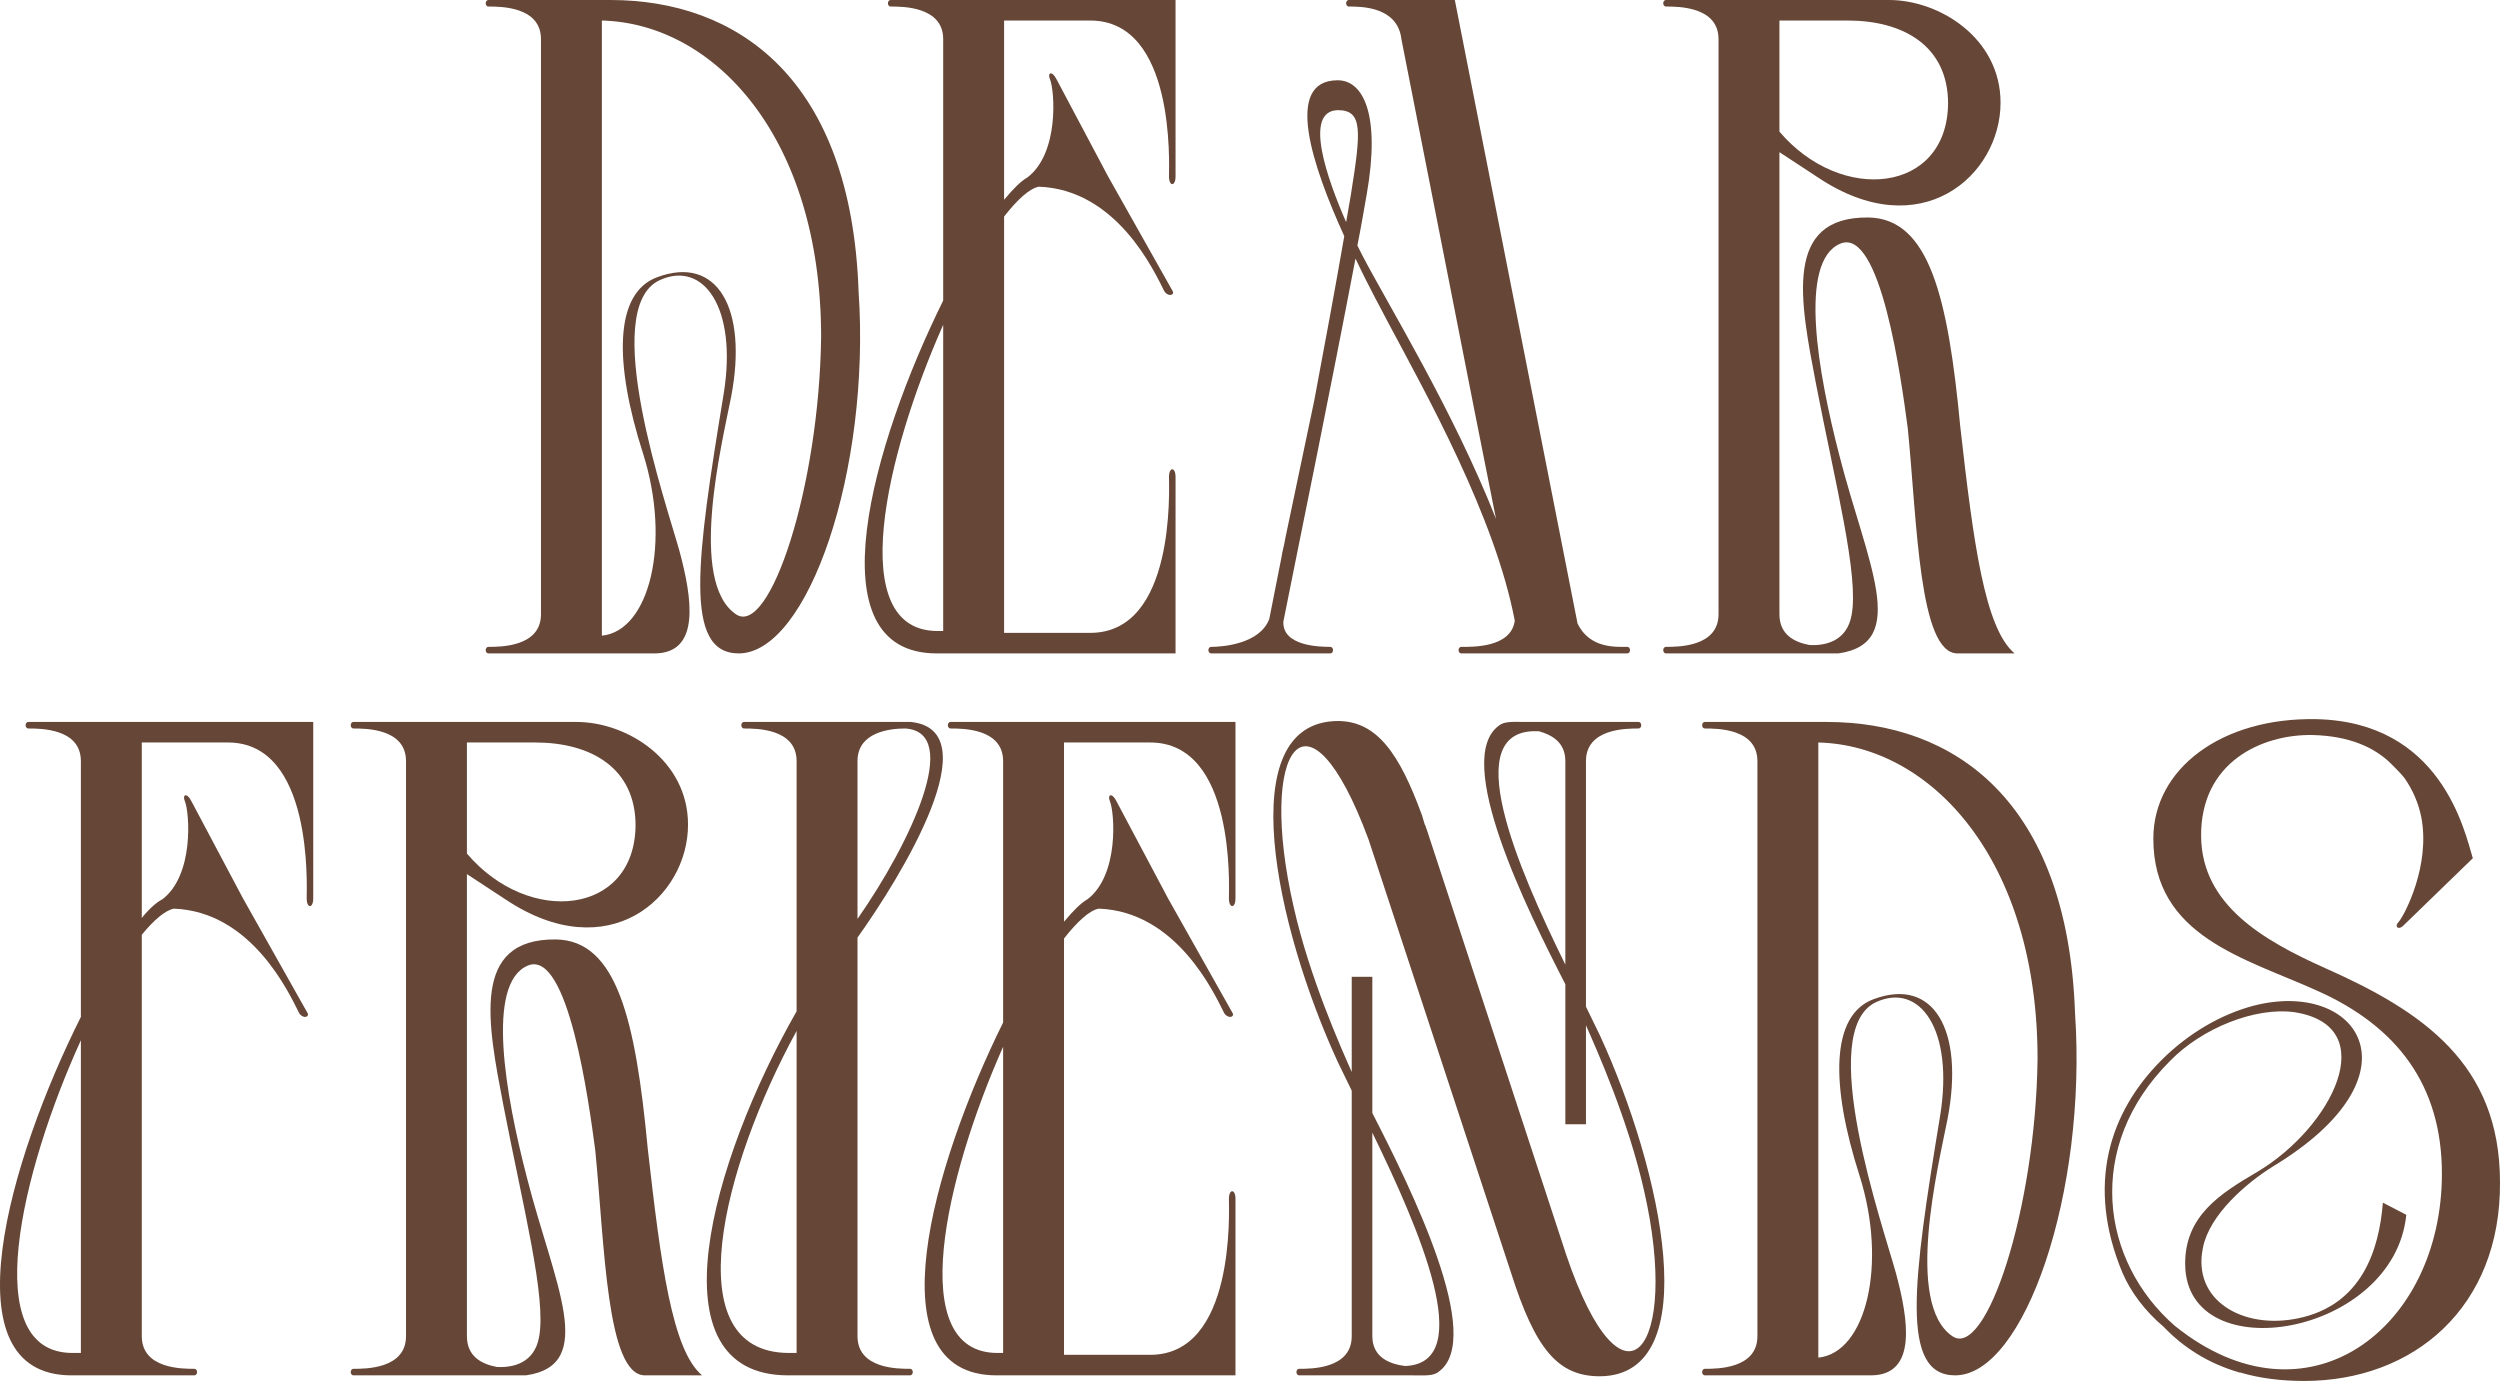
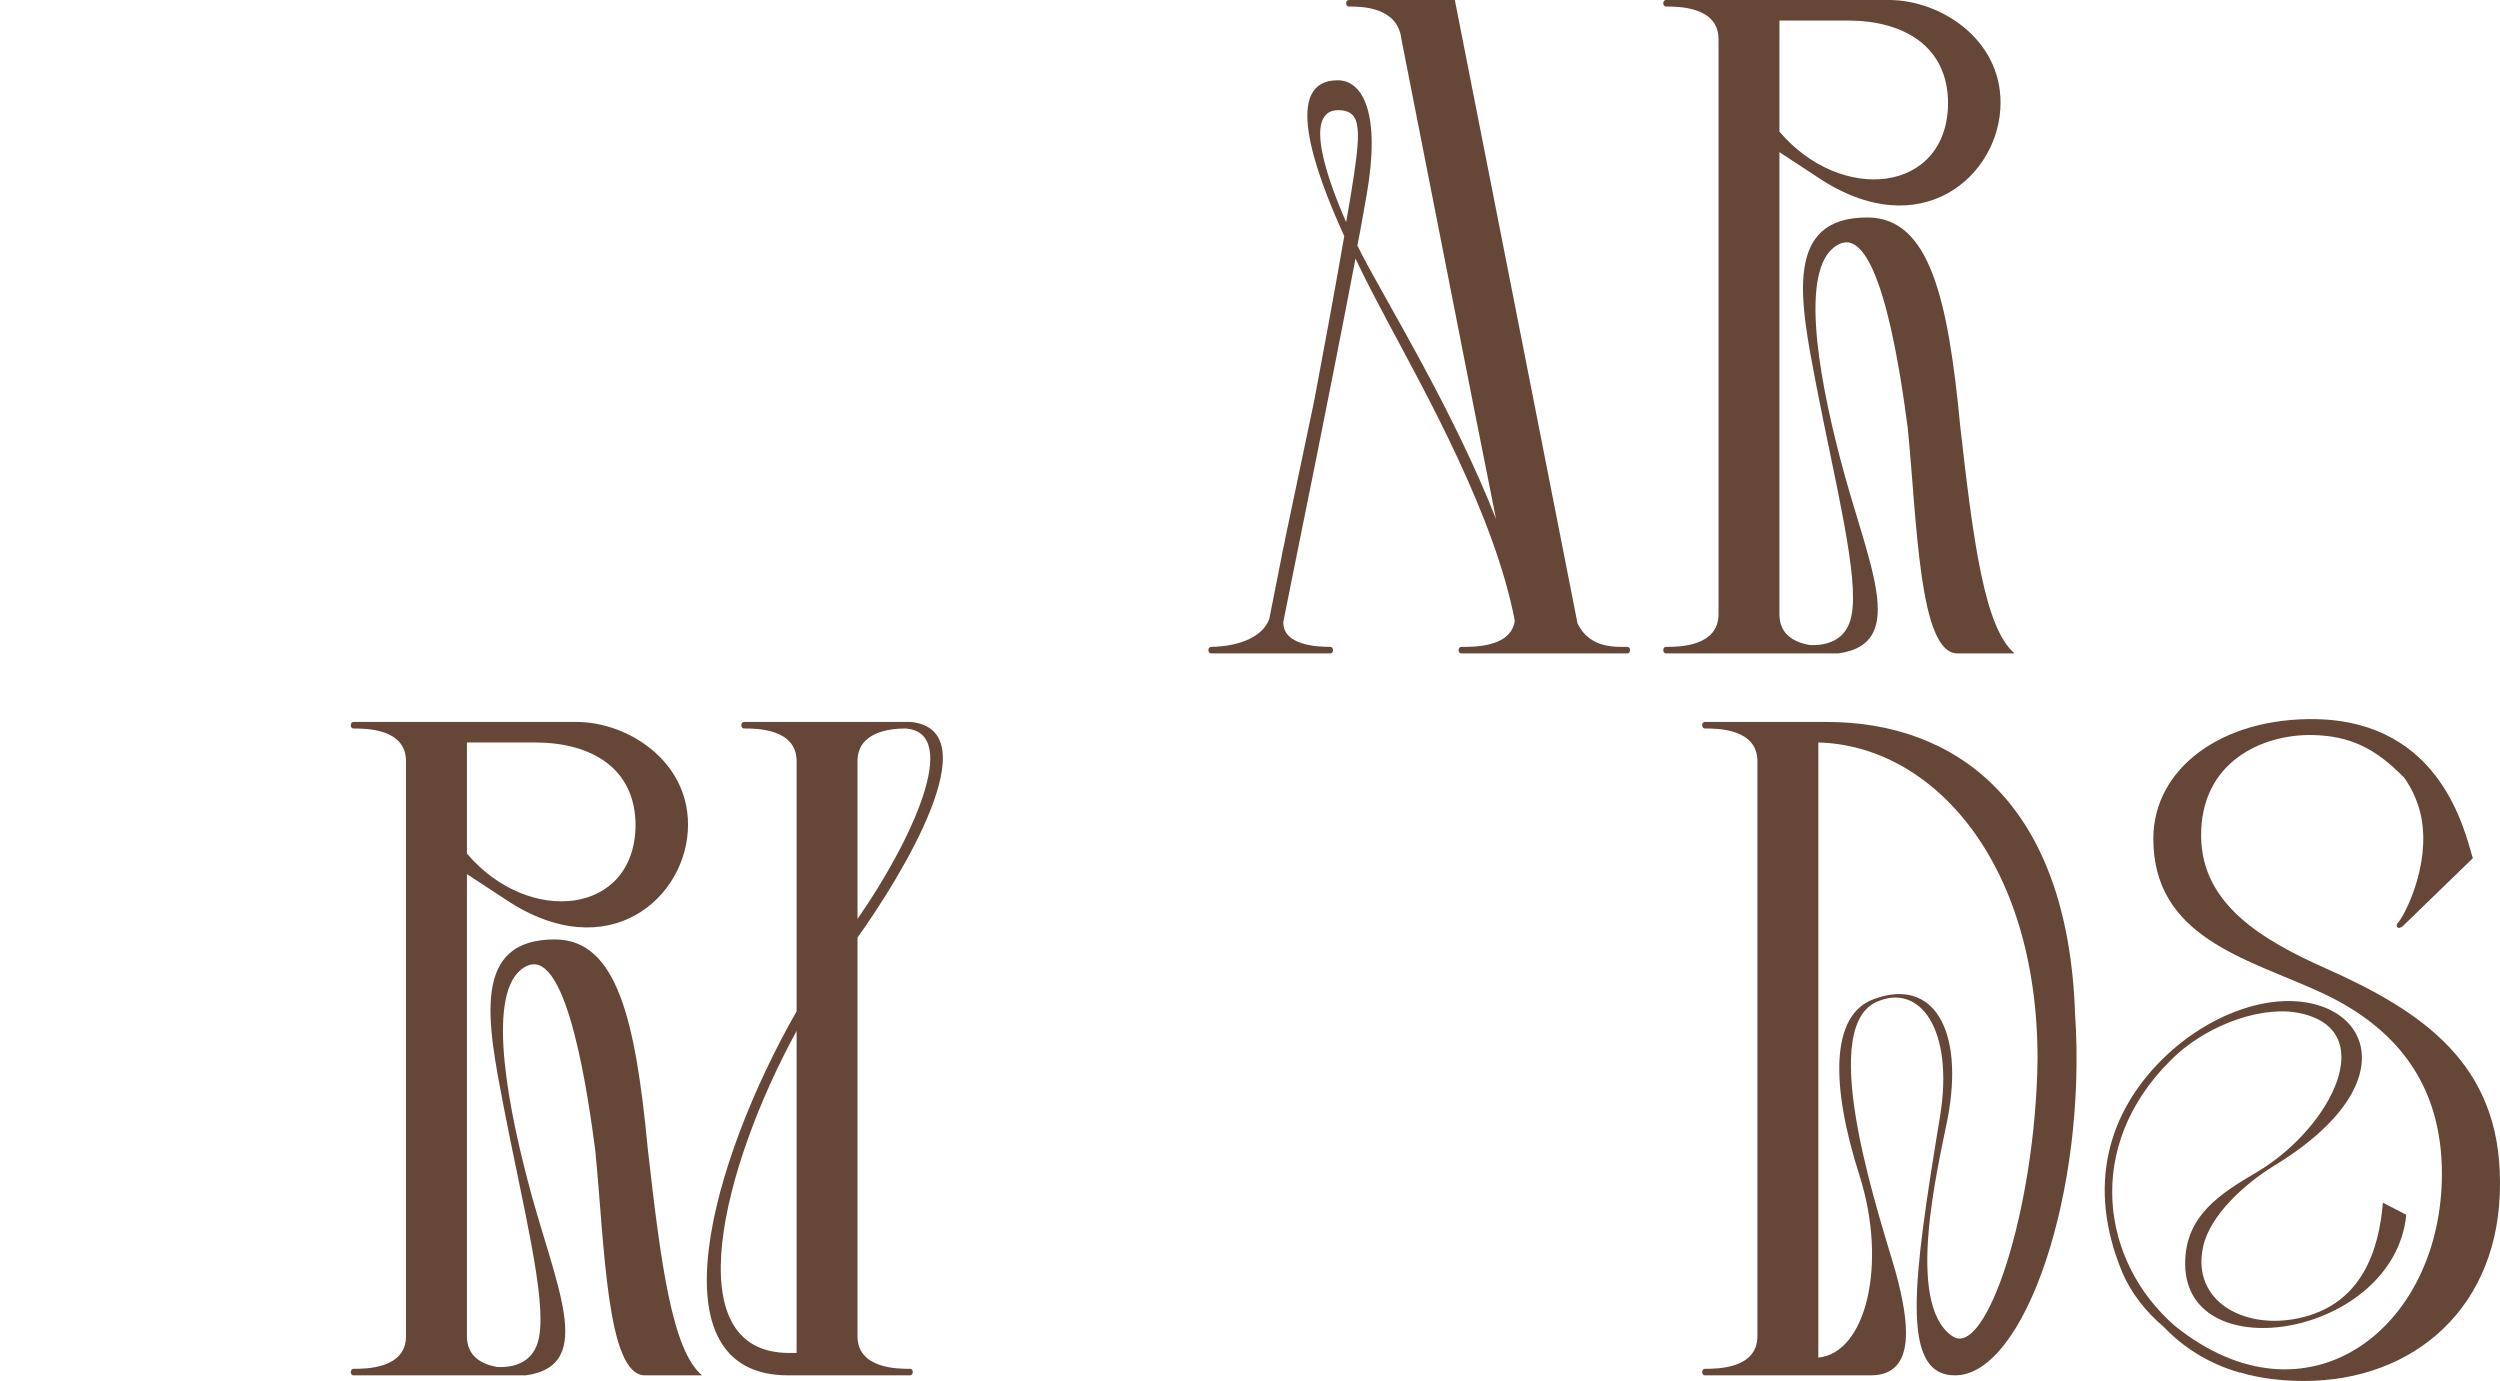
<svg xmlns="http://www.w3.org/2000/svg" width="210" height="116" viewBox="0 0 210 116" fill="none">
-   <path d="M51.266 0C61.89 0 71.492 6.508 72.121 24.463C73.145 39.518 67.872 54.886 62.048 54.886C57.404 54.886 58.506 46.967 60.788 33.088C61.969 25.796 59.057 21.876 55.437 23.523C50.242 25.875 55.988 42.34 57.09 46.339C58.113 50.181 58.9 54.886 54.965 54.886H41.035C40.72 54.886 40.72 54.337 41.035 54.337C42.058 54.337 45.442 54.337 45.442 51.593V3.293C45.442 0.549 42.058 0.549 41.035 0.549C40.72 0.549 40.72 0 41.035 0H51.266ZM50.557 53.396C54.571 53.004 56.381 45.555 54.02 38.106C51.581 30.501 51.581 24.62 55.201 23.287C60.238 21.405 62.835 25.875 61.418 33.324C60.631 37.322 57.798 48.848 61.812 51.593C64.645 53.553 68.816 40.929 68.974 28.305C68.974 11.526 60.002 1.96 50.557 1.725V53.396Z" fill="#664636" />
-   <path d="M98.746 0V14.819C98.746 15.682 98.195 15.682 98.195 14.819C98.195 13.8 98.746 1.725 91.584 1.725H84.344V16.779C85.131 15.838 85.76 15.211 86.311 14.898C88.987 12.859 88.594 7.606 88.2 6.665C87.964 6.116 88.357 5.881 88.751 6.665L93.079 14.819L98.51 24.463C98.589 24.62 98.51 24.777 98.274 24.777C98.116 24.777 97.88 24.62 97.802 24.463C96.936 22.738 93.788 15.917 87.256 15.682C86.469 15.838 85.445 16.779 84.344 18.191V53.161H91.584C98.746 53.161 98.195 41.086 98.195 40.067C98.195 39.204 98.746 39.204 98.746 40.067V54.886H78.677C68.21 54.886 73.325 37.166 79.228 25.247V3.293C79.228 0.549 75.844 0.549 74.821 0.549C74.506 0.549 74.506 0 74.821 0H98.746ZM78.756 53.004H79.228V27.286C74.349 38.263 70.964 53.004 78.756 53.004Z" fill="#664636" />
  <path d="M122.755 54.886C122.441 54.886 122.441 54.337 122.755 54.337C123.7 54.337 126.927 54.415 127.241 52.141C125.589 43.438 119.844 33.167 116.538 26.972C116.145 26.188 115.043 24.228 113.862 21.719C111.816 32.461 108.904 46.731 108.904 46.731L107.802 52.22C107.723 54.258 110.793 54.337 111.737 54.337C112.052 54.337 112.052 54.886 111.737 54.886H101.742C101.427 54.886 101.427 54.337 101.742 54.337C102.687 54.337 105.835 54.102 106.622 51.985L107.645 46.81C107.723 46.261 107.881 45.79 107.96 45.242L110.399 33.637C111.265 29.011 112.131 24.385 112.918 19.837C110.242 13.957 107.802 6.743 112.367 6.743C114.492 6.743 115.987 9.566 114.807 16.309C114.571 17.642 114.334 19.053 114.02 20.621L114.413 21.405C116.617 25.64 122.047 34.421 125.667 43.595L123.857 34.5L117.719 3.293C117.404 0.549 114.334 0.549 113.311 0.549C112.996 0.549 112.996 0 113.311 0H122.205L132.514 52.377C133.538 54.494 135.741 54.337 136.686 54.337C137 54.337 137 54.886 136.686 54.886H122.755ZM112.367 9.252C109.455 9.331 111.501 15.054 113.075 18.661L113.469 16.387C114.334 10.977 114.492 9.252 112.367 9.252Z" fill="#664636" />
  <path d="M158.68 0C162.93 0 168.046 3.215 168.046 8.625C168.046 14.741 161.356 20.7 152.699 14.898L149.472 12.78V51.593C149.472 53.318 150.731 53.945 151.991 54.18C153.329 54.258 155.139 53.866 155.532 51.671C156.162 48.378 154.194 40.772 152.541 32.226C151.204 25.247 149.787 18.191 156.949 18.269C162.064 18.348 163.638 25.012 164.662 35.833C165.763 45.555 166.708 52.769 169.226 54.886H164.425C161.199 54.886 161.041 43.909 160.254 35.989C159.703 31.834 157.972 19.053 154.588 20.465C151.046 21.954 152.699 31.285 154.509 38.263C156.791 47.202 160.49 54.023 154.43 54.886H139.949C139.634 54.886 139.634 54.337 139.949 54.337C140.972 54.337 144.357 54.337 144.357 51.593V3.293C144.357 0.549 140.972 0.549 139.949 0.549C139.634 0.549 139.634 0 139.949 0H158.68ZM149.472 11.056C154.666 17.171 163.56 16.23 163.638 8.703C163.638 3.842 159.861 1.725 155.217 1.725H149.472V11.056ZM150.574 53.788L150.81 53.945C150.653 53.866 150.574 53.788 150.574 53.788Z" fill="#664636" />
-   <path d="M26.312 60.644V75.463C26.312 76.326 25.761 76.326 25.761 75.463C25.761 74.444 26.312 62.369 19.15 62.369H11.91V77.109C12.539 76.326 13.169 75.777 13.641 75.541C16.317 73.503 15.924 68.249 15.53 67.308C15.294 66.76 15.687 66.524 16.081 67.308L20.41 75.463L25.84 85.107C25.919 85.264 25.84 85.421 25.604 85.421C25.446 85.421 25.21 85.264 25.132 85.107C24.266 83.382 21.118 76.561 14.586 76.326C13.877 76.482 12.933 77.266 11.91 78.521V112.236C11.91 114.981 15.294 114.981 16.317 114.981C16.632 114.981 16.632 115.53 16.317 115.53H6.007C-4.539 115.53 0.813 97.339 6.794 85.421V63.937C6.794 61.193 3.41 61.193 2.387 61.193C2.072 61.193 2.072 60.644 2.387 60.644H26.312ZM6.086 113.648H6.794V87.381C1.757 98.437 -1.863 113.648 6.086 113.648Z" fill="#664636" />
  <path d="M48.429 60.644C52.679 60.644 57.794 63.859 57.794 69.269C57.794 75.385 51.105 81.344 42.448 75.541L39.221 73.424V112.236C39.221 113.961 40.48 114.589 41.739 114.824C43.077 114.902 44.888 114.51 45.281 112.315C45.911 109.022 43.943 101.416 42.29 92.87C40.952 85.891 39.536 78.835 46.698 78.913C51.813 78.991 53.387 85.656 54.41 96.476C55.512 106.199 56.457 113.413 58.975 115.53H54.174C50.947 115.53 50.79 104.552 50.003 96.633C49.452 92.478 47.721 79.697 44.337 81.108C40.795 82.598 42.448 91.929 44.258 98.907C46.54 107.846 50.239 114.667 44.179 115.53H29.698C29.383 115.53 29.383 114.981 29.698 114.981C30.721 114.981 34.105 114.981 34.105 112.236V63.937C34.105 61.193 30.721 61.193 29.698 61.193C29.383 61.193 29.383 60.644 29.698 60.644H48.429ZM39.221 71.699C44.415 77.815 53.309 76.874 53.387 69.347C53.387 64.486 49.609 62.369 44.966 62.369H39.221V71.699ZM40.323 114.432L40.559 114.589C40.401 114.51 40.323 114.432 40.323 114.432Z" fill="#664636" />
  <path d="M76.516 60.644C83.206 61.349 75.729 73.581 72.03 78.756V112.236C72.03 114.981 75.414 114.981 76.438 114.981C76.752 114.981 76.752 115.53 76.438 115.53H66.206C54.637 115.53 59.753 97.496 66.915 84.95V63.937C66.915 61.193 63.531 61.193 62.507 61.193C62.193 61.193 62.193 60.644 62.507 60.644H76.516ZM66.285 113.648H66.915V86.597C60.697 97.966 56.684 113.648 66.285 113.648ZM72.03 77.188C76.516 70.758 80.845 61.506 76.044 61.193C74.706 61.193 72.03 61.506 72.03 63.937V77.188Z" fill="#664636" />
-   <path d="M103.78 60.644V75.463C103.78 76.326 103.229 76.326 103.229 75.463C103.229 74.444 103.78 62.369 96.618 62.369H89.378V77.423C90.165 76.482 90.794 75.855 91.345 75.541C94.021 73.503 93.628 68.249 93.234 67.308C92.998 66.76 93.391 66.524 93.785 67.308L98.114 75.463L103.544 85.107C103.623 85.264 103.544 85.421 103.308 85.421C103.151 85.421 102.914 85.264 102.836 85.107C101.97 83.382 98.822 76.561 92.29 76.326C91.503 76.482 90.48 77.423 89.378 78.835V113.805H96.618C103.78 113.805 103.229 101.73 103.229 100.71C103.229 99.848 103.78 99.848 103.78 100.71V115.53H83.711C73.244 115.53 78.359 97.809 84.262 85.891V63.937C84.262 61.193 80.878 61.193 79.855 61.193C79.54 61.193 79.54 60.644 79.855 60.644H103.78ZM83.79 113.648H84.262V87.93C79.383 98.907 75.999 113.648 83.79 113.648Z" fill="#664636" />
-   <path d="M109.137 115.53C108.823 115.53 108.823 114.981 109.137 114.981C110.16 114.981 113.545 114.981 113.545 112.236V91.615L112.364 89.184C107.17 77.894 103.392 60.644 112.364 60.565C115.67 60.565 117.558 63.31 119.447 68.485L119.683 69.269C119.762 69.347 119.762 69.504 119.841 69.661L131.567 105.415C136.368 119.607 141.169 113.413 138.099 100.005C136.762 94.046 134.086 88.087 133.22 86.126V94.438H131.489V82.677C128.183 76.247 122.044 63.78 125.901 60.958C126.373 60.565 127.081 60.644 128.183 60.644H137.627C137.942 60.644 137.942 61.193 137.627 61.193C136.604 61.193 133.22 61.193 133.22 63.937V84.558L134.401 86.989C139.595 98.28 143.372 115.53 134.401 115.608C130.859 115.608 128.97 113.334 126.924 106.905L114.961 70.523C109.846 56.723 105.596 62.761 108.665 76.169C110.003 82.128 112.679 88.087 113.545 90.047V82.049H115.276V93.497C118.582 99.926 124.72 112.393 120.864 115.216C120.392 115.608 119.683 115.53 118.582 115.53H109.137ZM115.276 112.236C115.276 114.04 116.771 114.589 118.031 114.745C124.169 114.51 119.132 103.063 115.276 95.143V112.236ZM129.285 61.428C122.359 61.036 127.475 72.876 131.489 81.03V63.937C131.489 62.369 130.387 61.742 129.285 61.428Z" fill="#664636" />
  <path d="M153.447 60.644C164.072 60.644 173.673 67.152 174.303 85.107C175.326 100.162 170.053 115.53 164.229 115.53C159.586 115.53 160.687 107.61 162.97 93.732C164.15 86.44 161.238 82.52 157.618 84.166C152.424 86.519 158.169 102.984 159.271 106.983C160.294 110.825 161.081 115.53 157.146 115.53H143.216C142.901 115.53 142.901 114.981 143.216 114.981C144.239 114.981 147.623 114.981 147.623 112.236V63.937C147.623 61.193 144.239 61.193 143.216 61.193C142.901 61.193 142.901 60.644 143.216 60.644H153.447ZM152.739 114.04C156.752 113.648 158.562 106.199 156.201 98.75C153.762 91.145 153.762 85.264 157.382 83.931C162.419 82.049 165.016 86.519 163.599 93.967C162.812 97.966 159.979 109.492 163.993 112.236C166.826 114.197 170.997 101.573 171.155 88.949C171.155 72.17 162.183 62.604 152.739 62.369V114.04Z" fill="#664636" />
-   <path d="M205.12 98.593C205.12 91.145 201.342 86.205 194.653 83.225C188.593 80.481 180.88 78.678 180.88 70.445C180.88 64.564 186.625 60.252 194.574 60.409C205.041 60.644 207.009 69.739 207.717 72.091L201.814 77.815C201.421 78.129 201.106 77.815 201.5 77.423C201.972 76.874 204.175 72.719 203.388 68.641C203.152 67.465 202.68 66.368 201.972 65.348C201.657 64.956 201.264 64.564 200.87 64.172C199.453 62.761 197.328 61.82 194.259 61.742C190.009 61.663 184.815 64.015 184.894 70.288C184.972 76.012 190.088 78.991 195.361 81.344C203.467 84.95 209.999 89.341 209.999 99.299C210.078 109.806 202.759 116 193.551 116C191.583 116 189.773 115.765 188.199 115.294H188.12C185.445 114.51 183.398 113.177 181.746 111.452C180.172 110.119 178.991 108.551 178.283 106.905C175.213 99.534 177.181 93.418 181.588 89.028C183.87 86.754 186.625 85.186 189.301 84.48C198.115 82.206 203.625 90.282 190.954 97.966C188.671 99.377 185.602 102.043 185.051 104.788C184.107 109.257 188.435 111.688 193 110.747C198.43 109.649 199.847 104.944 200.162 101.024L202.129 102.043C201.106 112.236 183.713 115.138 183.556 106.277C183.477 102.122 186.546 100.24 189.616 98.437C195.912 94.673 200.162 86.205 192.764 85.029C189.458 84.558 184.972 86.362 182.296 89.106C175.056 96.32 176.473 105.964 182.69 111.374C193.787 120.312 205.12 111.609 205.12 98.593Z" fill="#664636" />
+   <path d="M205.12 98.593C205.12 91.145 201.342 86.205 194.653 83.225C188.593 80.481 180.88 78.678 180.88 70.445C180.88 64.564 186.625 60.252 194.574 60.409C205.041 60.644 207.009 69.739 207.717 72.091L201.814 77.815C201.421 78.129 201.106 77.815 201.5 77.423C201.972 76.874 204.175 72.719 203.388 68.641C203.152 67.465 202.68 66.368 201.972 65.348C199.453 62.761 197.328 61.82 194.259 61.742C190.009 61.663 184.815 64.015 184.894 70.288C184.972 76.012 190.088 78.991 195.361 81.344C203.467 84.95 209.999 89.341 209.999 99.299C210.078 109.806 202.759 116 193.551 116C191.583 116 189.773 115.765 188.199 115.294H188.12C185.445 114.51 183.398 113.177 181.746 111.452C180.172 110.119 178.991 108.551 178.283 106.905C175.213 99.534 177.181 93.418 181.588 89.028C183.87 86.754 186.625 85.186 189.301 84.48C198.115 82.206 203.625 90.282 190.954 97.966C188.671 99.377 185.602 102.043 185.051 104.788C184.107 109.257 188.435 111.688 193 110.747C198.43 109.649 199.847 104.944 200.162 101.024L202.129 102.043C201.106 112.236 183.713 115.138 183.556 106.277C183.477 102.122 186.546 100.24 189.616 98.437C195.912 94.673 200.162 86.205 192.764 85.029C189.458 84.558 184.972 86.362 182.296 89.106C175.056 96.32 176.473 105.964 182.69 111.374C193.787 120.312 205.12 111.609 205.12 98.593Z" fill="#664636" />
</svg>